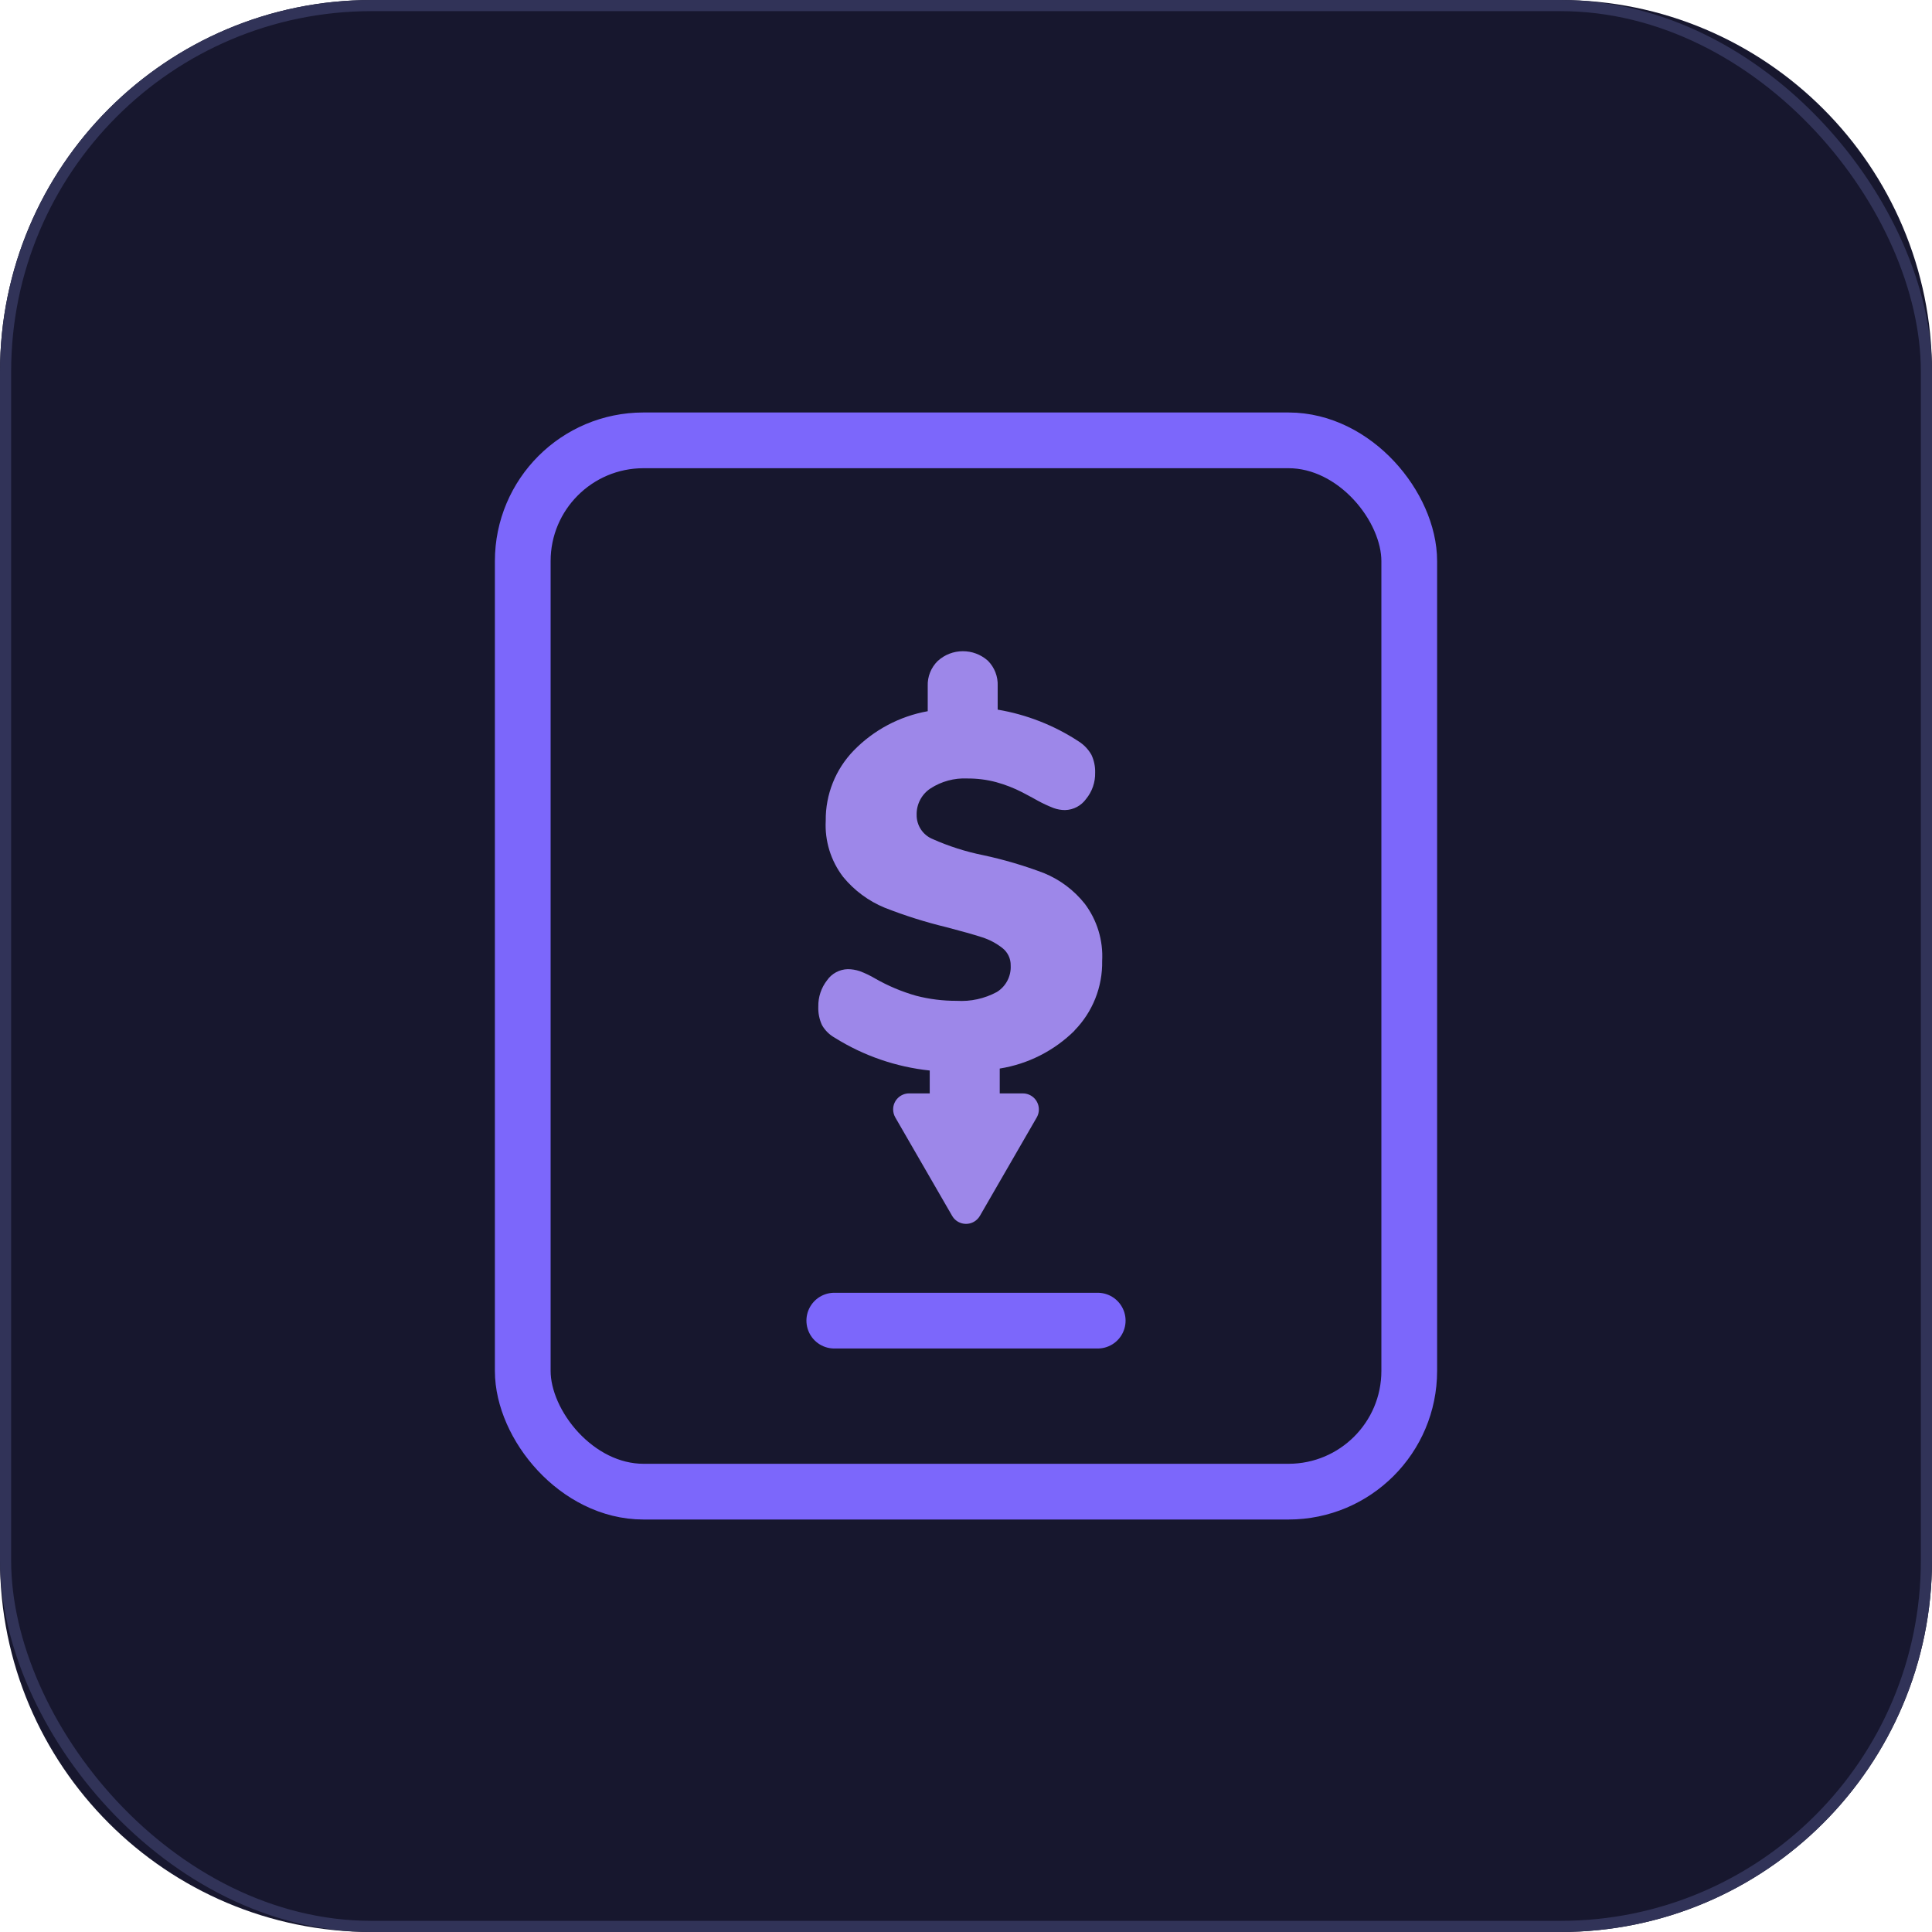
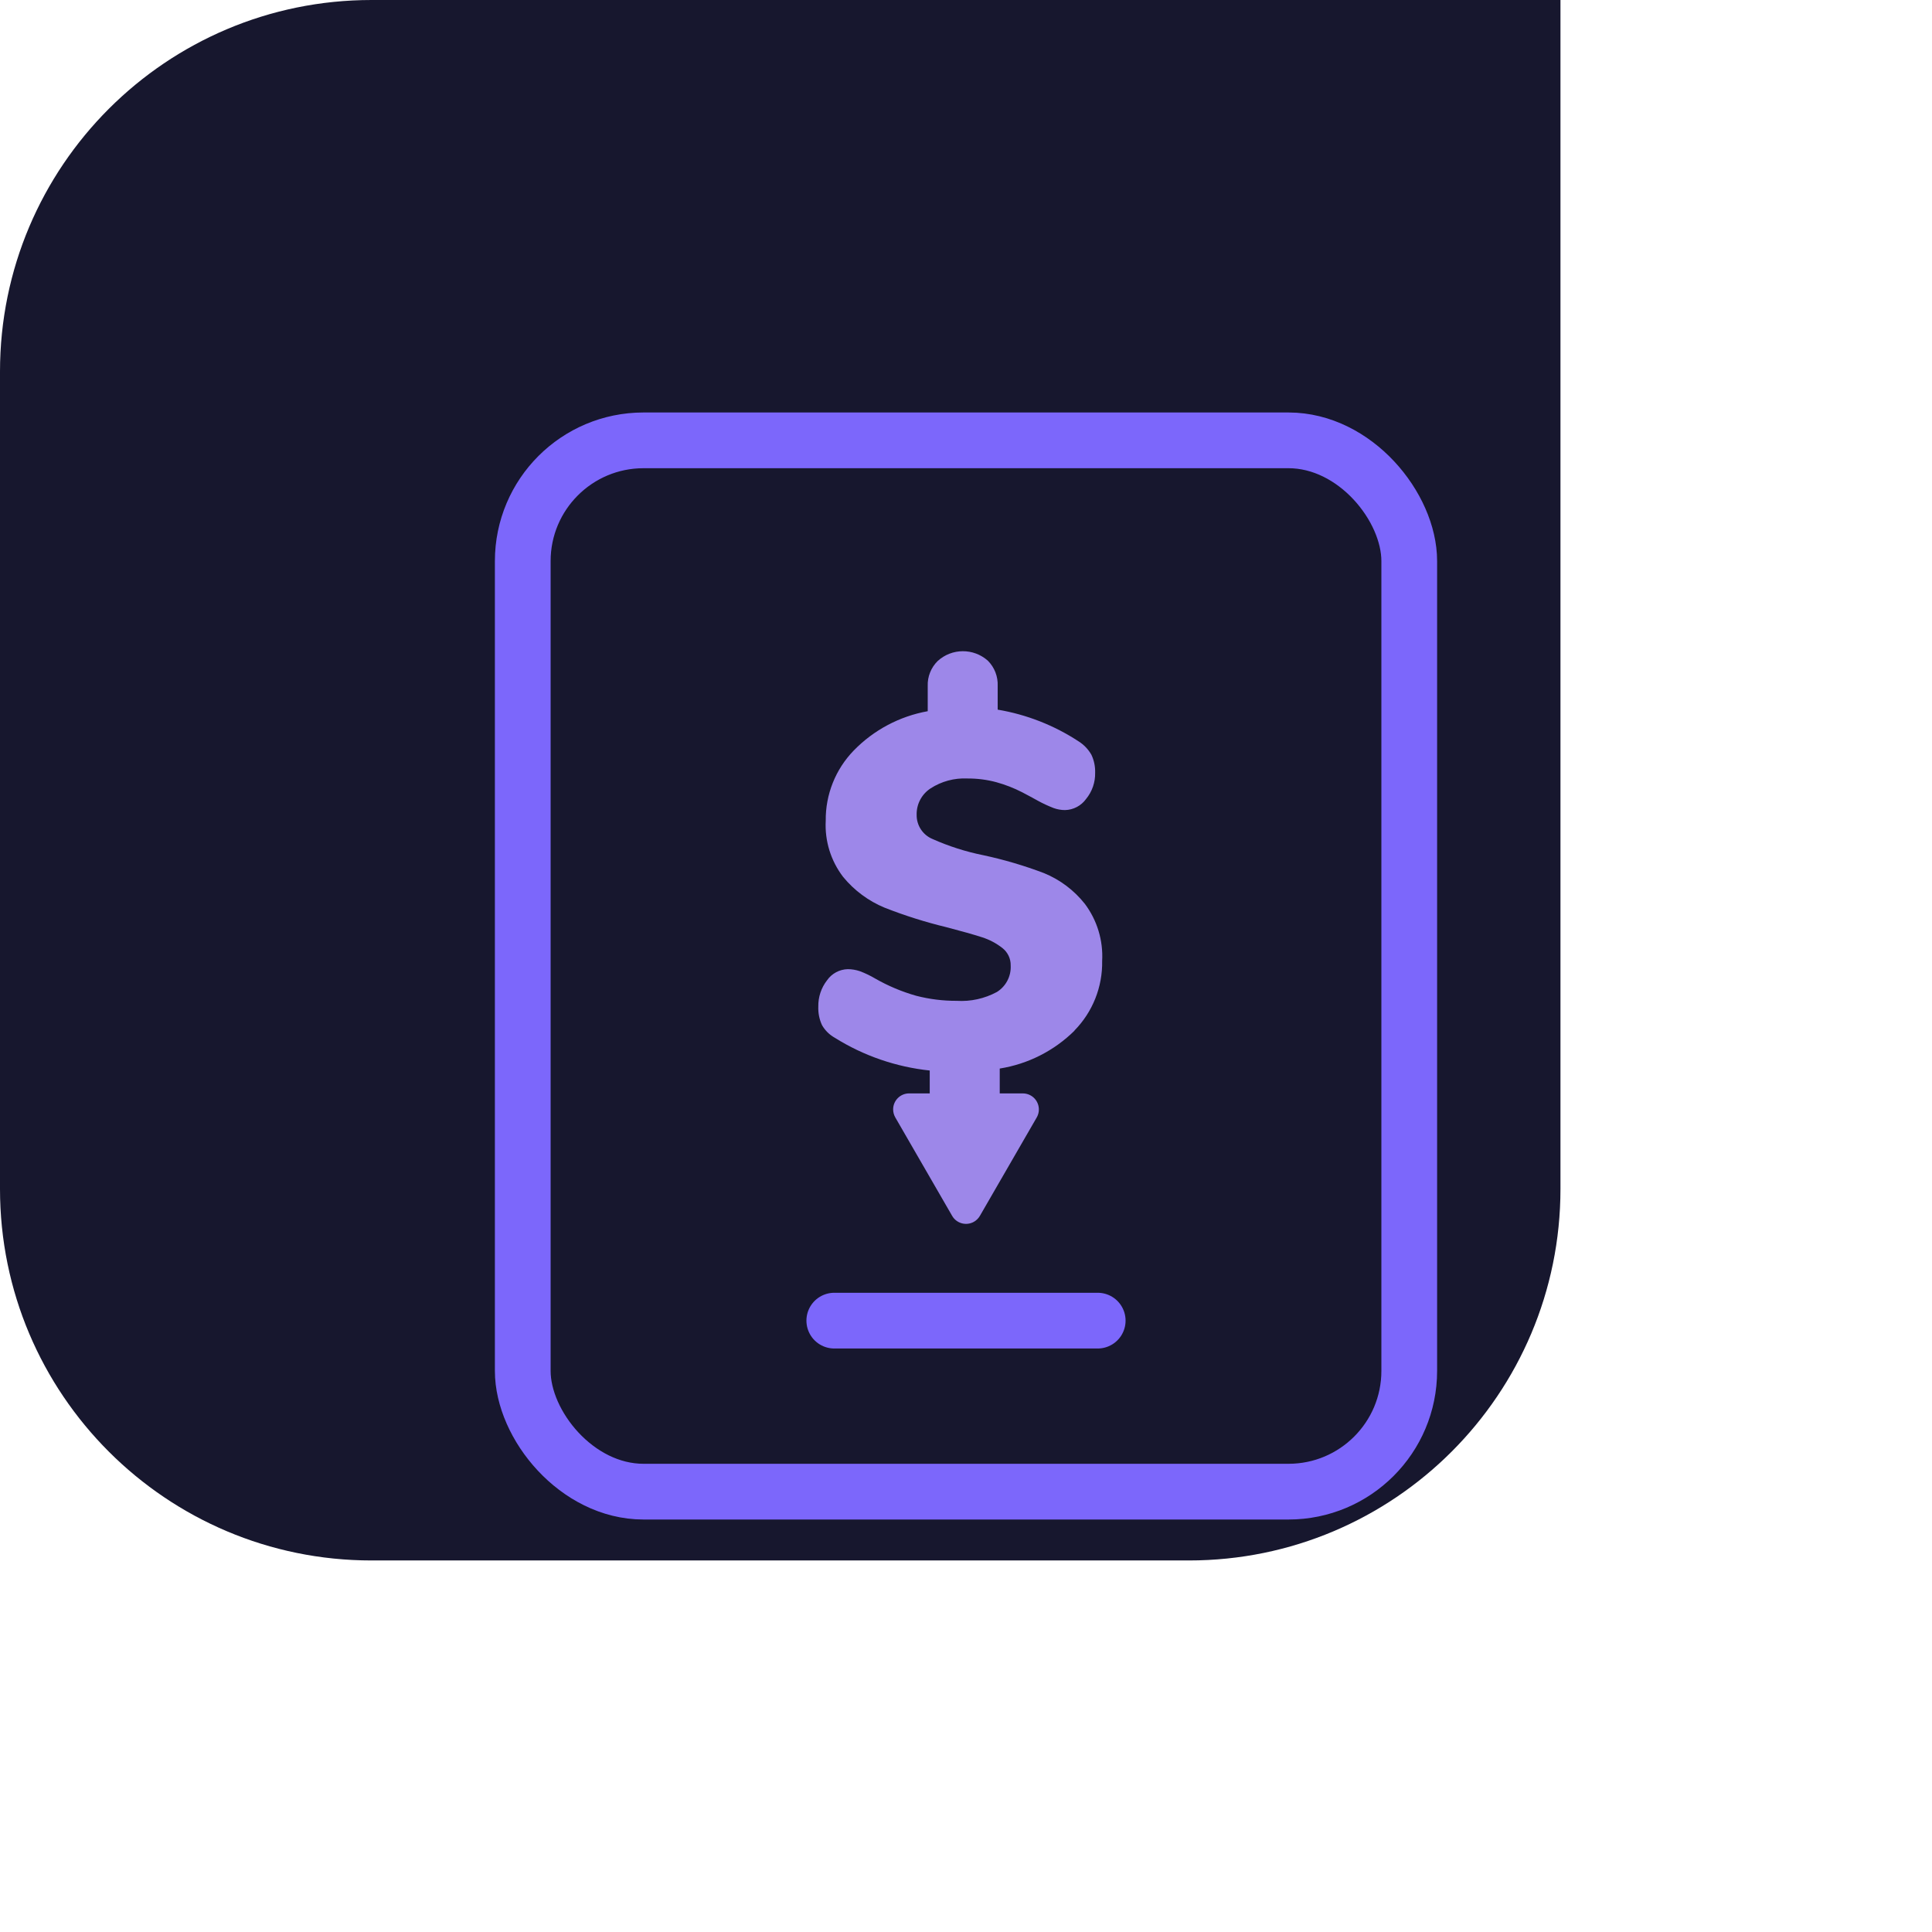
<svg xmlns="http://www.w3.org/2000/svg" id="Group_120496" data-name="Group 120496" viewBox="0 0 52 52">
  <defs>
    <style>
      .cls-1, .cls-2, .cls-3 {
        fill: none;
      }

      .cls-2 {
        stroke: #7c67fb;
        stroke-linecap: round;
        stroke-width: 1.5px;
      }

      .cls-4 {
        fill: #17172e;
      }

      .cls-3 {
        stroke: #313358;
        stroke-width: .3px;
      }

      .cls-5 {
        fill: #9d87e9;
      }

      .cls-6 {
        clip-path: url(#clippath);
      }
    </style>
    <clipPath id="clippath">
      <rect class="cls-1" y="0" width="52" height="52" />
    </clipPath>
  </defs>
  <g class="cls-6">
    <g id="Group_120495" data-name="Group 120495">
-       <path id="Path_50684" data-name="Path 50684" class="cls-4" d="M10,0h32C47.523,0,52,4.477,52,10v32c0,5.523-4.477,10-10,10H10c-5.523,0-10-4.477-10-10V10C0,4.477,4.477,0,10,0" />
-       <rect id="Rectangle_64543" data-name="Rectangle 64543" class="cls-3" x=".15" y=".15" width="51.7" height="51.7" rx="9.85" ry="9.85" />
+       <path id="Path_50684" data-name="Path 50684" class="cls-4" d="M10,0h32v32c0,5.523-4.477,10-10,10H10c-5.523,0-10-4.477-10-10V10C0,4.477,4.477,0,10,0" />
      <path id="Path_50685" data-name="Path 50685" class="cls-5" d="M26.374,32.725l1.53-2.649c.119-.207.047-.471-.16-.59-.065-.037-.139-.057-.214-.057h-3.059c-.237-.001-.431.191-.432.428,0,.001,0,.001,0,.002,0,.076.02.151.058.217l1.53,2.649c.119.206.382.277.589.158.066-.038.12-.093.158-.158" />
      <rect id="Rectangle_64544" data-name="Rectangle 64544" class="cls-2" x="14.07" y="11.852" width="23.86" height="28.296" rx="3.25" ry="3.25" />
      <line id="Line_620" data-name="Line 620" class="cls-2" x1="22.455" y1="35.545" x2="29.545" y2="35.545" />
      <path id="Path_50686" data-name="Path 50686" class="cls-5" d="M28.92,27.741c-.548.541-1.251.898-2.012,1.019v.665c.01.253-.085.498-.262.678-.387.345-.972.345-1.359,0-.179-.179-.275-.425-.263-.678v-.612c-.908-.096-1.782-.397-2.556-.882-.143-.08-.262-.197-.343-.339-.073-.156-.107-.328-.1-.5-.005-.256.078-.505.235-.707.127-.183.334-.294.557-.3.111 0.0.22.019.325.054.145.054.284.121.417.2.347.198.716.353,1.1.462.356.092.722.138,1.09.136.376.024.751-.059,1.083-.238.244-.152.386-.425.371-.713.004-.182-.078-.355-.221-.468-.165-.13-.352-.229-.552-.292-.222-.072-.543-.163-.962-.272-.563-.136-1.117-.311-1.656-.523-.435-.179-.819-.464-1.118-.828-.332-.433-.498-.97-.469-1.514-.008-.704.263-1.383.753-1.888.537-.553,1.234-.923,1.992-1.059v-.679c-.009-.252.089-.495.268-.672.382-.349.966-.352,1.352-.007.179.18.274.426.263.679v.637c.778.131,1.52.422,2.18.855.142.09.26.214.343.36.071.151.105.316.1.482.006.257-.08.507-.243.706-.131.183-.34.294-.565.3-.105 0-.21-.018-.309-.054-.147-.057-.291-.124-.43-.2-.063-.037-.2-.111-.417-.225-.222-.114-.455-.205-.695-.271-.256-.069-.521-.102-.786-.1-.347-.016-.69.077-.982.265-.241.156-.384.426-.377.713-.004.285.166.544.43.652.436.194.892.34,1.36.434.557.119,1.105.281,1.638.483.432.177.81.462,1.1.828.33.441.495.985.465,1.535.013.7-.256,1.375-.746,1.874" />
    </g>
  </g>
</svg>